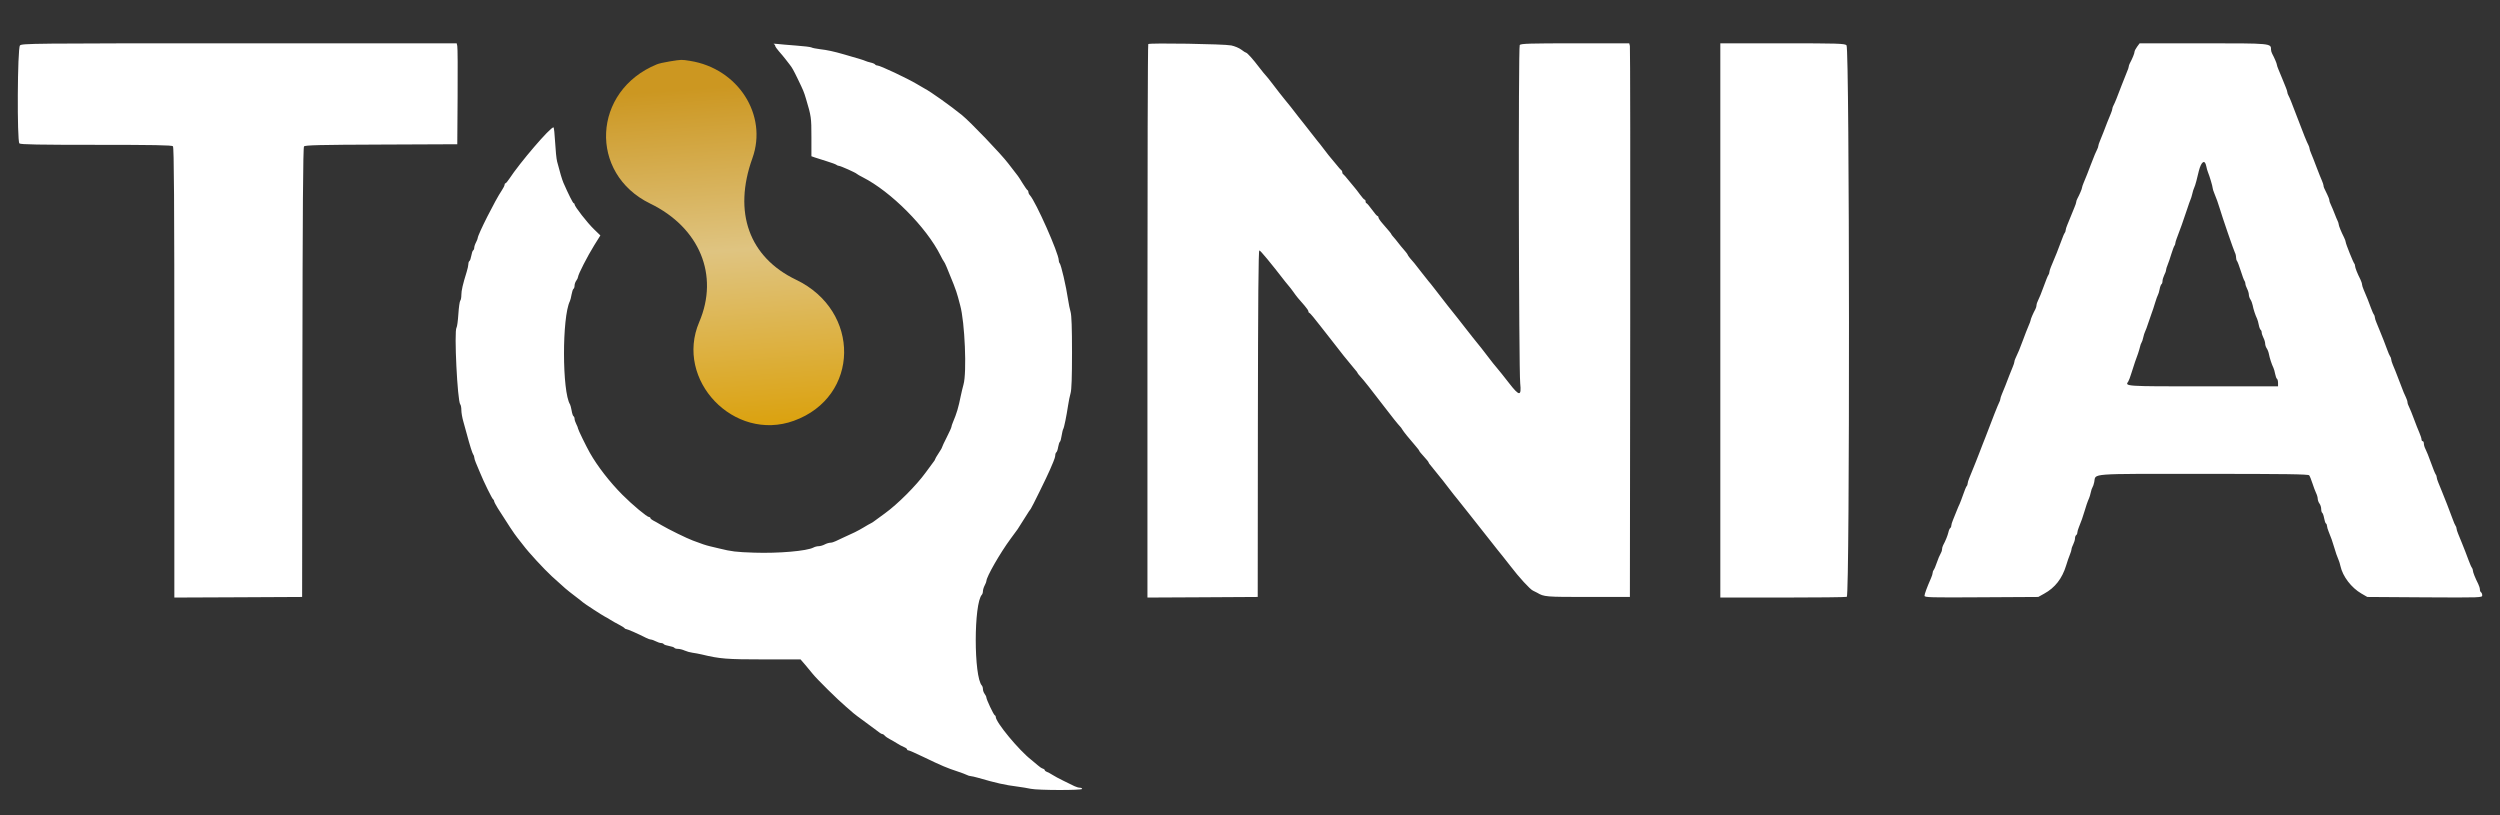
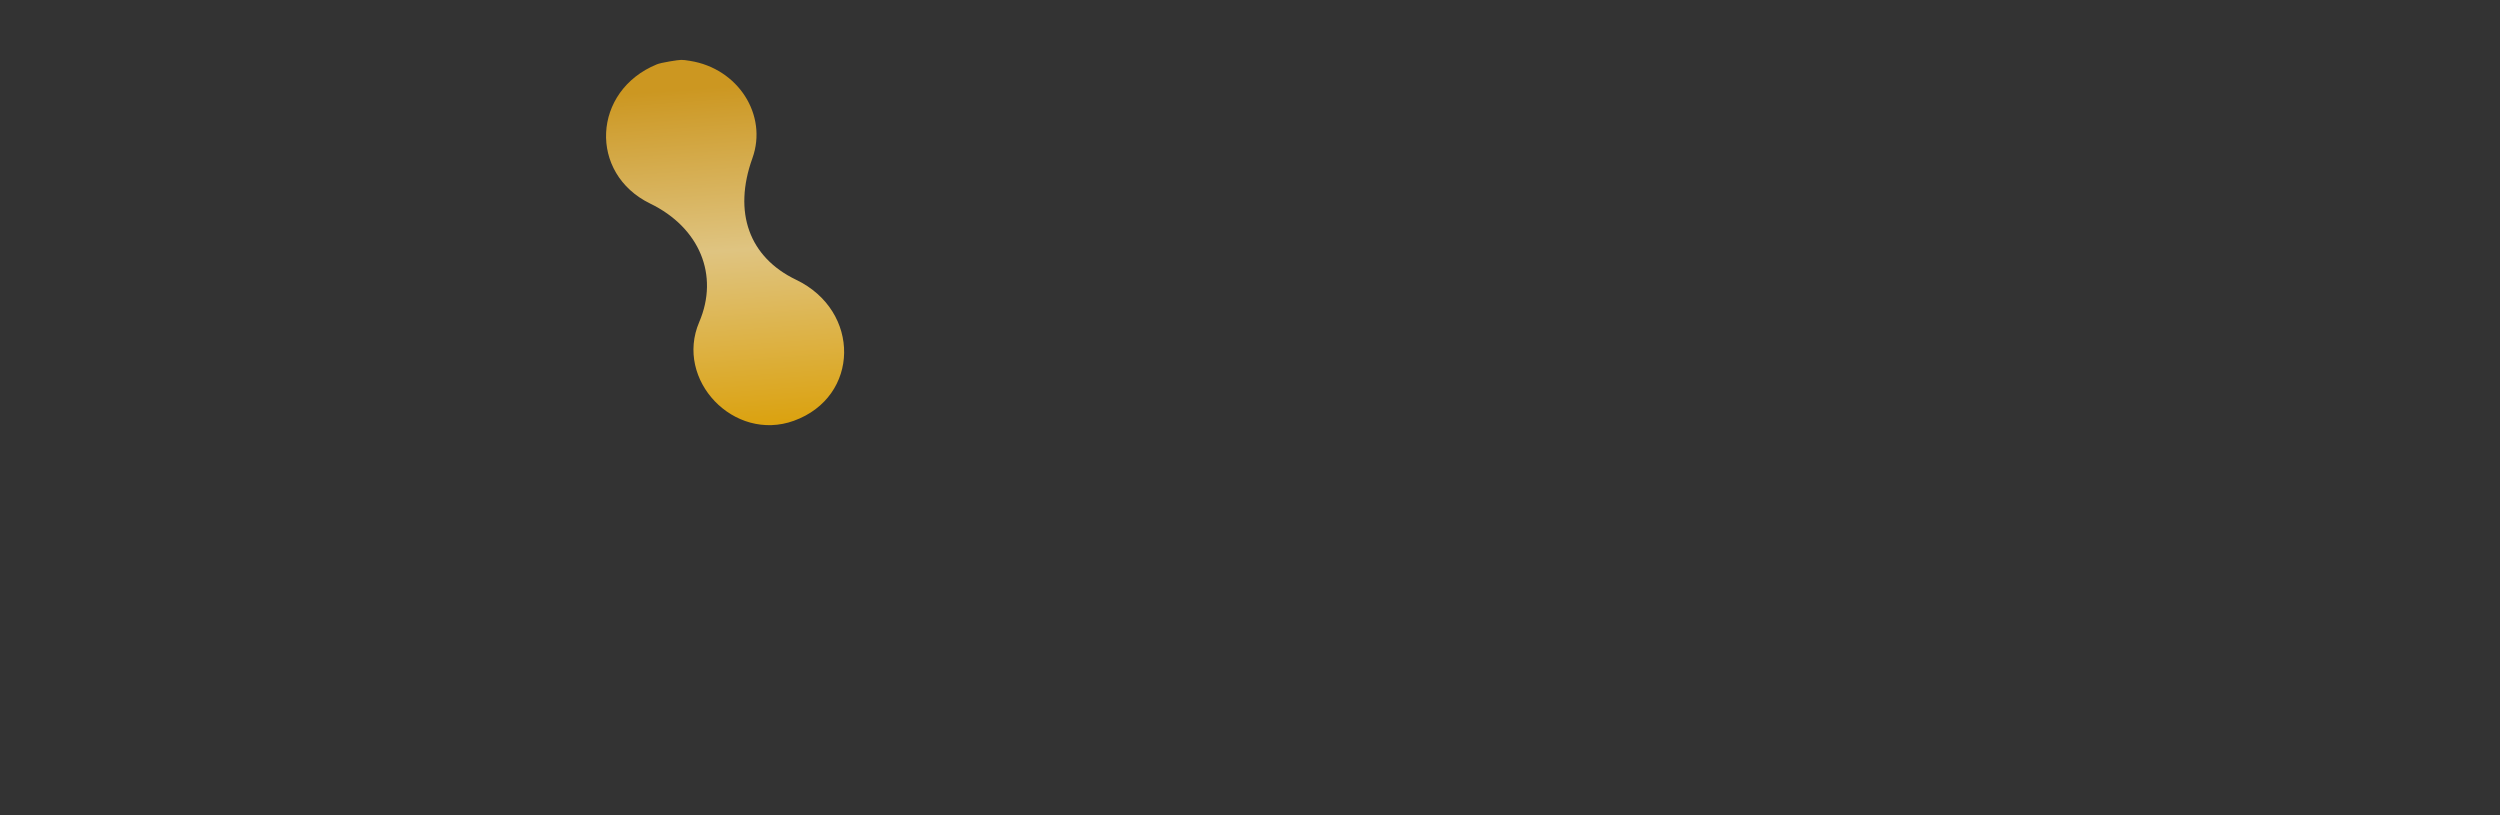
<svg xmlns="http://www.w3.org/2000/svg" width="46" height="15" viewBox="0 0 46 15" fill="none">
  <rect x="0" y="0" width="46" height="15" fill="#333333" stroke="none" />
-   <path fill-rule="evenodd" clip-rule="evenodd" d="M0.367 0.837C0.321 0.887 0.312 2.594 0.357 2.639C0.377 2.659 0.72 2.665 1.77 2.665C2.82 2.665 3.163 2.671 3.182 2.691C3.202 2.711 3.208 3.665 3.208 6.856V10.995L4.384 10.99L5.559 10.984L5.564 6.854C5.568 3.857 5.576 2.715 5.594 2.694C5.613 2.671 5.877 2.664 7.016 2.66L8.414 2.654L8.42 1.774C8.424 1.29 8.421 0.872 8.414 0.846L8.403 0.797H4.403C0.555 0.797 0.401 0.799 0.367 0.837ZM14.238 0.81C14.252 0.817 14.264 0.833 14.264 0.845C14.264 0.857 14.296 0.903 14.334 0.946C14.373 0.989 14.428 1.056 14.458 1.095C14.487 1.134 14.521 1.178 14.533 1.192C14.572 1.239 14.606 1.301 14.684 1.463C14.783 1.668 14.791 1.687 14.83 1.817C14.926 2.138 14.93 2.163 14.93 2.52V2.875L14.989 2.896C15.021 2.908 15.12 2.939 15.209 2.966C15.298 2.993 15.379 3.023 15.39 3.033C15.402 3.043 15.423 3.052 15.437 3.052C15.466 3.052 15.75 3.179 15.767 3.2C15.773 3.207 15.821 3.235 15.875 3.262C16.394 3.526 17.044 4.179 17.304 4.698C17.328 4.748 17.358 4.801 17.37 4.816C17.389 4.84 17.423 4.921 17.547 5.231C17.578 5.308 17.617 5.423 17.627 5.467C17.633 5.49 17.651 5.558 17.667 5.617C17.753 5.924 17.792 6.857 17.728 7.077C17.715 7.124 17.692 7.216 17.679 7.281C17.634 7.503 17.604 7.604 17.535 7.767C17.519 7.804 17.506 7.844 17.506 7.856C17.506 7.868 17.467 7.953 17.42 8.046C17.373 8.138 17.334 8.221 17.334 8.229C17.334 8.238 17.305 8.288 17.27 8.34C17.235 8.393 17.206 8.442 17.206 8.45C17.206 8.457 17.196 8.475 17.184 8.489C17.173 8.504 17.103 8.597 17.03 8.698C16.859 8.934 16.514 9.279 16.282 9.446C16.182 9.519 16.09 9.586 16.078 9.595C16.067 9.605 16.043 9.619 16.025 9.628C16.007 9.636 15.944 9.672 15.885 9.708C15.785 9.768 15.692 9.814 15.509 9.895C15.468 9.913 15.409 9.941 15.377 9.957C15.346 9.973 15.301 9.986 15.278 9.986C15.255 9.986 15.208 10 15.174 10.018C15.14 10.036 15.09 10.05 15.063 10.05C15.035 10.05 14.993 10.061 14.969 10.074C14.848 10.139 14.323 10.184 13.878 10.169C13.542 10.158 13.461 10.148 13.234 10.092C13.181 10.079 13.104 10.061 13.062 10.051C12.987 10.033 12.911 10.008 12.751 9.947C12.635 9.904 12.303 9.741 12.171 9.663C12.112 9.628 12.042 9.588 12.015 9.575C11.989 9.561 11.967 9.542 11.967 9.532C11.967 9.522 11.957 9.514 11.944 9.514C11.906 9.514 11.636 9.289 11.453 9.105C11.218 8.869 10.992 8.577 10.854 8.333C10.784 8.209 10.636 7.905 10.636 7.886C10.636 7.875 10.622 7.838 10.604 7.804C10.586 7.77 10.572 7.726 10.572 7.706C10.572 7.686 10.563 7.664 10.552 7.658C10.541 7.651 10.526 7.605 10.518 7.554C10.509 7.504 10.496 7.454 10.489 7.442C10.342 7.211 10.34 5.832 10.486 5.541C10.495 5.523 10.509 5.467 10.517 5.418C10.526 5.368 10.541 5.322 10.552 5.315C10.563 5.309 10.572 5.282 10.572 5.255C10.572 5.228 10.586 5.188 10.603 5.165C10.621 5.142 10.635 5.11 10.636 5.095C10.637 5.05 10.81 4.713 10.934 4.513L11.047 4.332L10.928 4.217C10.807 4.1 10.572 3.799 10.572 3.76C10.572 3.748 10.565 3.739 10.556 3.739C10.542 3.739 10.459 3.573 10.367 3.363C10.341 3.302 10.302 3.17 10.251 2.973C10.238 2.924 10.222 2.762 10.214 2.613C10.206 2.465 10.193 2.343 10.184 2.343C10.122 2.343 9.567 2.991 9.369 3.293C9.34 3.337 9.309 3.373 9.3 3.373C9.291 3.374 9.284 3.386 9.284 3.401C9.284 3.416 9.26 3.463 9.232 3.505C9.116 3.675 8.79 4.321 8.79 4.38C8.79 4.391 8.776 4.427 8.758 4.461C8.74 4.494 8.726 4.539 8.726 4.558C8.726 4.578 8.717 4.6 8.706 4.607C8.695 4.613 8.68 4.658 8.672 4.705C8.664 4.752 8.649 4.796 8.638 4.802C8.627 4.809 8.618 4.834 8.618 4.859C8.618 4.883 8.604 4.948 8.587 5.002C8.515 5.233 8.489 5.347 8.489 5.427C8.489 5.474 8.48 5.521 8.469 5.532C8.458 5.543 8.442 5.654 8.434 5.778C8.426 5.902 8.411 6.015 8.4 6.028C8.353 6.087 8.417 7.388 8.469 7.441C8.48 7.452 8.489 7.499 8.489 7.546C8.489 7.593 8.505 7.685 8.524 7.751C8.542 7.817 8.571 7.92 8.587 7.979C8.645 8.197 8.692 8.344 8.708 8.364C8.718 8.375 8.726 8.398 8.726 8.414C8.726 8.431 8.739 8.475 8.755 8.512C8.771 8.549 8.806 8.633 8.833 8.698C8.901 8.866 9.055 9.179 9.074 9.188C9.083 9.192 9.091 9.206 9.091 9.218C9.091 9.231 9.121 9.291 9.159 9.351C9.335 9.63 9.468 9.831 9.518 9.892C9.549 9.929 9.598 9.992 9.627 10.031C9.726 10.164 10.006 10.467 10.155 10.605C10.398 10.827 10.426 10.851 10.572 10.962C10.649 11.02 10.716 11.073 10.722 11.08C10.739 11.099 11.094 11.33 11.13 11.346C11.148 11.354 11.191 11.379 11.227 11.402C11.262 11.425 11.335 11.466 11.388 11.493C11.441 11.52 11.487 11.55 11.491 11.558C11.495 11.567 11.509 11.575 11.522 11.575C11.544 11.575 11.753 11.667 11.889 11.737C11.922 11.754 11.962 11.768 11.977 11.768C11.993 11.768 12.033 11.782 12.067 11.8C12.101 11.818 12.145 11.832 12.165 11.832C12.184 11.832 12.206 11.841 12.213 11.852C12.22 11.863 12.264 11.878 12.311 11.886C12.358 11.894 12.402 11.909 12.409 11.92C12.415 11.931 12.445 11.939 12.475 11.939C12.505 11.939 12.56 11.953 12.597 11.97C12.635 11.987 12.699 12.005 12.74 12.01C12.781 12.015 12.859 12.03 12.912 12.042C13.243 12.123 13.375 12.133 14.052 12.133L14.73 12.133L14.818 12.235C14.866 12.291 14.926 12.364 14.952 12.397C15.025 12.49 15.424 12.884 15.566 13.003C15.635 13.062 15.697 13.115 15.703 13.122C15.709 13.13 15.815 13.209 15.939 13.299C16.063 13.389 16.176 13.473 16.19 13.485C16.205 13.497 16.225 13.507 16.236 13.507C16.247 13.507 16.267 13.52 16.281 13.537C16.295 13.554 16.337 13.583 16.375 13.602C16.413 13.622 16.472 13.656 16.508 13.679C16.543 13.702 16.599 13.732 16.631 13.745C16.664 13.758 16.69 13.777 16.69 13.788C16.69 13.799 16.702 13.807 16.716 13.807C16.73 13.807 16.853 13.861 16.989 13.927C17.336 14.094 17.422 14.13 17.623 14.196C17.695 14.22 17.77 14.248 17.79 14.259C17.811 14.27 17.841 14.28 17.858 14.28C17.874 14.28 17.939 14.295 18.003 14.313C18.329 14.408 18.495 14.445 18.719 14.473C18.802 14.484 18.913 14.502 18.966 14.514C19.095 14.542 19.911 14.544 19.911 14.516C19.911 14.504 19.892 14.494 19.869 14.494C19.847 14.494 19.801 14.481 19.767 14.464C19.734 14.447 19.644 14.403 19.567 14.366C19.49 14.329 19.398 14.279 19.363 14.256C19.328 14.233 19.282 14.209 19.261 14.202C19.241 14.194 19.224 14.181 19.224 14.171C19.224 14.162 19.207 14.148 19.186 14.142C19.165 14.135 19.124 14.108 19.095 14.081C19.065 14.054 19.012 14.009 18.977 13.982C18.753 13.81 18.322 13.29 18.322 13.192C18.322 13.178 18.314 13.164 18.303 13.16C18.282 13.151 18.151 12.873 18.149 12.834C18.149 12.82 18.135 12.79 18.117 12.767C18.1 12.744 18.086 12.705 18.086 12.68C18.086 12.655 18.077 12.626 18.067 12.615C17.916 12.455 17.916 11.102 18.067 10.942C18.077 10.931 18.086 10.902 18.086 10.878C18.086 10.854 18.1 10.806 18.118 10.772C18.136 10.739 18.15 10.702 18.15 10.69C18.15 10.615 18.402 10.175 18.597 9.911C18.658 9.828 18.715 9.75 18.724 9.738C18.742 9.712 18.759 9.686 18.873 9.503C18.917 9.432 18.958 9.369 18.966 9.363C18.979 9.352 19.272 8.757 19.319 8.644C19.334 8.609 19.362 8.543 19.381 8.498C19.401 8.454 19.417 8.399 19.417 8.376C19.417 8.354 19.426 8.33 19.436 8.323C19.447 8.317 19.463 8.273 19.47 8.225C19.478 8.178 19.493 8.135 19.502 8.129C19.512 8.123 19.526 8.073 19.534 8.016C19.543 7.96 19.556 7.904 19.564 7.893C19.58 7.868 19.623 7.657 19.653 7.458C19.664 7.384 19.684 7.283 19.699 7.233C19.717 7.17 19.725 6.938 19.725 6.487C19.725 6.035 19.717 5.803 19.699 5.74C19.684 5.69 19.664 5.589 19.653 5.515C19.616 5.265 19.524 4.869 19.497 4.842C19.488 4.833 19.481 4.809 19.481 4.789C19.481 4.662 19.057 3.707 18.95 3.592C18.935 3.577 18.923 3.551 18.923 3.535C18.923 3.519 18.915 3.503 18.906 3.499C18.897 3.495 18.858 3.44 18.819 3.377C18.781 3.314 18.74 3.251 18.729 3.237C18.717 3.224 18.638 3.121 18.553 3.009C18.419 2.832 17.855 2.244 17.699 2.117C17.488 1.946 17.12 1.684 17.012 1.629C16.995 1.62 16.932 1.584 16.873 1.548C16.694 1.441 16.193 1.205 16.144 1.205C16.127 1.205 16.108 1.196 16.101 1.185C16.094 1.175 16.058 1.159 16.02 1.151C15.982 1.142 15.936 1.128 15.918 1.119C15.888 1.105 15.812 1.082 15.531 1.001C15.345 0.947 15.219 0.92 15.088 0.905C15.016 0.896 14.945 0.882 14.931 0.873C14.916 0.864 14.787 0.848 14.643 0.838C14.5 0.827 14.344 0.814 14.297 0.808C14.249 0.802 14.223 0.803 14.238 0.81ZM21.128 0.811C21.119 0.819 21.113 3.114 21.113 5.911V10.995L22.127 10.99L23.142 10.984L23.145 7.796C23.148 5.508 23.155 4.608 23.172 4.608C23.192 4.608 23.377 4.832 23.651 5.186C23.678 5.221 23.71 5.259 23.722 5.272C23.734 5.285 23.768 5.329 23.797 5.37C23.852 5.449 23.892 5.498 24.005 5.625C24.043 5.668 24.075 5.715 24.075 5.73C24.075 5.745 24.083 5.757 24.093 5.757C24.102 5.757 24.197 5.869 24.302 6.007C24.408 6.144 24.504 6.267 24.516 6.28C24.528 6.293 24.586 6.367 24.644 6.444C24.703 6.52 24.76 6.593 24.773 6.606C24.785 6.619 24.824 6.666 24.859 6.711C24.895 6.756 24.935 6.805 24.95 6.821C24.965 6.836 24.977 6.854 24.977 6.86C24.977 6.866 25.002 6.898 25.033 6.931C25.089 6.99 25.233 7.173 25.474 7.488C25.605 7.661 25.726 7.811 25.762 7.848C25.775 7.861 25.794 7.887 25.805 7.907C25.826 7.943 25.924 8.065 26.045 8.204C26.084 8.248 26.115 8.29 26.115 8.297C26.115 8.304 26.154 8.351 26.201 8.402C26.248 8.452 26.286 8.5 26.286 8.508C26.287 8.516 26.299 8.536 26.314 8.551C26.329 8.567 26.374 8.623 26.415 8.676C26.456 8.729 26.495 8.778 26.502 8.784C26.509 8.79 26.562 8.857 26.62 8.934C26.678 9.011 26.735 9.084 26.747 9.098C26.76 9.112 26.794 9.154 26.823 9.192C26.922 9.319 27.017 9.438 27.044 9.47C27.083 9.517 27.336 9.837 27.389 9.907C27.415 9.941 27.445 9.979 27.457 9.993C27.469 10.007 27.512 10.062 27.553 10.115C27.594 10.168 27.638 10.222 27.65 10.235C27.662 10.248 27.724 10.328 27.79 10.413C27.948 10.621 28.154 10.845 28.207 10.868C28.231 10.879 28.265 10.896 28.283 10.906C28.412 10.982 28.433 10.984 29.215 10.984H29.99L29.996 5.939C29.999 3.164 29.996 0.872 29.99 0.846L29.978 0.797H28.983C28.152 0.797 27.984 0.802 27.963 0.828C27.936 0.86 27.945 6.793 27.972 7.055C27.997 7.295 27.956 7.294 27.768 7.051C27.68 6.937 27.577 6.809 27.541 6.767C27.504 6.725 27.441 6.646 27.401 6.592C27.332 6.498 27.184 6.312 27.106 6.218C27.086 6.195 27.022 6.112 26.963 6.036C26.904 5.959 26.84 5.877 26.82 5.853C26.76 5.781 26.519 5.475 26.407 5.327C26.348 5.25 26.294 5.183 26.287 5.177C26.28 5.171 26.226 5.103 26.168 5.027C26.11 4.95 26.045 4.868 26.025 4.844C26.005 4.821 25.969 4.778 25.944 4.75C25.92 4.721 25.9 4.692 25.9 4.685C25.9 4.678 25.871 4.64 25.837 4.601C25.802 4.562 25.751 4.5 25.724 4.464C25.697 4.428 25.658 4.381 25.637 4.358C25.617 4.336 25.6 4.314 25.6 4.309C25.6 4.3 25.564 4.256 25.44 4.114C25.398 4.067 25.364 4.016 25.364 4.002C25.364 3.987 25.355 3.975 25.346 3.975C25.336 3.975 25.29 3.922 25.244 3.857C25.197 3.792 25.152 3.739 25.143 3.739C25.135 3.739 25.127 3.724 25.127 3.706C25.127 3.689 25.119 3.674 25.11 3.674C25.1 3.674 25.061 3.631 25.023 3.578C24.985 3.526 24.942 3.47 24.928 3.455C24.914 3.44 24.863 3.379 24.816 3.32C24.769 3.261 24.724 3.209 24.715 3.205C24.705 3.201 24.698 3.185 24.698 3.17C24.698 3.154 24.691 3.138 24.682 3.134C24.673 3.13 24.628 3.078 24.581 3.019C24.534 2.96 24.49 2.907 24.483 2.901C24.476 2.895 24.423 2.828 24.365 2.751C24.307 2.674 24.254 2.607 24.247 2.601C24.24 2.595 24.187 2.527 24.129 2.451C24.071 2.374 24.018 2.306 24.011 2.3C24.004 2.294 23.951 2.227 23.892 2.15C23.834 2.073 23.77 1.991 23.75 1.967C23.73 1.944 23.679 1.881 23.637 1.828C23.595 1.775 23.552 1.722 23.543 1.71C23.533 1.698 23.478 1.625 23.419 1.549C23.361 1.472 23.303 1.4 23.29 1.388C23.277 1.376 23.222 1.308 23.168 1.238C23.058 1.092 22.947 0.969 22.927 0.969C22.919 0.969 22.881 0.945 22.842 0.915C22.802 0.884 22.718 0.849 22.655 0.836C22.529 0.809 21.152 0.787 21.128 0.811ZM31.654 5.896V10.995H32.801C33.431 10.995 33.963 10.989 33.981 10.982C34.038 10.96 34.033 0.884 33.976 0.833C33.941 0.801 33.827 0.797 32.795 0.797H31.654V5.896ZM39.322 0.861C39.296 0.896 39.275 0.938 39.275 0.954C39.275 0.982 39.235 1.08 39.188 1.167C39.177 1.188 39.168 1.215 39.168 1.229C39.168 1.242 39.154 1.283 39.137 1.32C39.121 1.357 39.076 1.47 39.038 1.57C38.953 1.796 38.914 1.892 38.888 1.94C38.876 1.961 38.867 1.988 38.867 2.001C38.867 2.015 38.854 2.056 38.838 2.093C38.822 2.13 38.793 2.202 38.773 2.252C38.754 2.302 38.722 2.384 38.703 2.434C38.684 2.485 38.655 2.556 38.639 2.593C38.623 2.63 38.609 2.672 38.609 2.685C38.609 2.698 38.6 2.725 38.589 2.746C38.568 2.784 38.534 2.866 38.473 3.025C38.453 3.075 38.422 3.157 38.403 3.207C38.383 3.257 38.354 3.329 38.338 3.366C38.322 3.403 38.309 3.443 38.309 3.454C38.309 3.474 38.263 3.582 38.222 3.658C38.211 3.678 38.202 3.706 38.202 3.719C38.202 3.732 38.188 3.773 38.172 3.81C38.156 3.848 38.126 3.922 38.105 3.975C38.084 4.028 38.054 4.102 38.038 4.139C38.022 4.176 38.008 4.22 38.008 4.237C38.008 4.253 38 4.276 37.99 4.287C37.98 4.298 37.956 4.356 37.935 4.415C37.899 4.519 37.797 4.776 37.737 4.912C37.721 4.949 37.708 4.993 37.708 5.01C37.708 5.026 37.7 5.049 37.69 5.06C37.68 5.071 37.641 5.167 37.603 5.274C37.565 5.38 37.52 5.492 37.502 5.524C37.486 5.555 37.472 5.596 37.472 5.615C37.472 5.634 37.463 5.667 37.452 5.687C37.411 5.762 37.364 5.871 37.364 5.89C37.364 5.901 37.346 5.95 37.324 5.999C37.302 6.049 37.258 6.162 37.226 6.25C37.172 6.399 37.128 6.505 37.082 6.599C37.072 6.619 37.064 6.647 37.064 6.66C37.064 6.673 37.05 6.714 37.034 6.752C37.018 6.789 36.989 6.86 36.97 6.911C36.951 6.961 36.919 7.043 36.9 7.093C36.88 7.143 36.852 7.215 36.835 7.252C36.819 7.289 36.806 7.33 36.806 7.343C36.806 7.356 36.797 7.384 36.785 7.405C36.764 7.444 36.659 7.709 36.533 8.043C36.515 8.09 36.492 8.148 36.482 8.172C36.472 8.195 36.444 8.268 36.42 8.333C36.395 8.398 36.367 8.47 36.357 8.494C36.347 8.517 36.322 8.58 36.301 8.633C36.281 8.686 36.25 8.76 36.234 8.798C36.218 8.835 36.205 8.879 36.205 8.895C36.205 8.912 36.197 8.935 36.186 8.946C36.176 8.957 36.147 9.027 36.122 9.101C36.096 9.175 36.067 9.252 36.057 9.273C36.046 9.293 36.021 9.353 36 9.406C35.98 9.459 35.95 9.533 35.934 9.57C35.918 9.608 35.904 9.653 35.904 9.671C35.904 9.689 35.895 9.71 35.885 9.716C35.874 9.723 35.858 9.758 35.851 9.793C35.837 9.853 35.799 9.949 35.753 10.034C35.742 10.054 35.733 10.088 35.733 10.11C35.733 10.131 35.72 10.167 35.705 10.191C35.69 10.214 35.66 10.286 35.638 10.351C35.616 10.416 35.59 10.478 35.579 10.489C35.569 10.501 35.561 10.523 35.561 10.54C35.561 10.556 35.548 10.6 35.531 10.637C35.454 10.813 35.411 10.931 35.411 10.962C35.411 10.993 35.51 10.996 36.457 10.99L37.504 10.984L37.612 10.924C37.813 10.814 37.943 10.646 38.017 10.405C38.038 10.334 38.069 10.244 38.086 10.205C38.102 10.166 38.116 10.122 38.116 10.106C38.116 10.09 38.13 10.049 38.148 10.015C38.165 9.981 38.18 9.932 38.18 9.907C38.18 9.881 38.19 9.854 38.202 9.846C38.213 9.839 38.223 9.818 38.223 9.8C38.223 9.782 38.236 9.737 38.252 9.699C38.29 9.609 38.33 9.495 38.352 9.417C38.374 9.336 38.417 9.213 38.438 9.169C38.447 9.151 38.461 9.103 38.47 9.062C38.478 9.021 38.493 8.978 38.502 8.966C38.511 8.954 38.526 8.911 38.534 8.87C38.568 8.706 38.39 8.719 40.542 8.719C42.058 8.719 42.473 8.725 42.489 8.746C42.501 8.761 42.527 8.826 42.548 8.891C42.569 8.956 42.599 9.036 42.615 9.07C42.632 9.103 42.646 9.152 42.646 9.177C42.647 9.203 42.661 9.243 42.678 9.265C42.696 9.288 42.71 9.334 42.71 9.366C42.71 9.399 42.719 9.431 42.73 9.437C42.74 9.444 42.756 9.488 42.764 9.535C42.772 9.582 42.787 9.626 42.798 9.633C42.809 9.639 42.817 9.66 42.817 9.678C42.817 9.696 42.83 9.741 42.846 9.779C42.884 9.869 42.925 9.983 42.946 10.061C42.968 10.142 43.011 10.265 43.032 10.309C43.041 10.327 43.055 10.375 43.064 10.415C43.106 10.607 43.264 10.814 43.451 10.922L43.558 10.984L44.615 10.991C45.658 10.997 45.673 10.996 45.673 10.954C45.673 10.931 45.663 10.906 45.651 10.898C45.639 10.891 45.63 10.867 45.63 10.845C45.63 10.823 45.616 10.778 45.599 10.744C45.544 10.636 45.501 10.527 45.501 10.497C45.501 10.48 45.493 10.458 45.483 10.446C45.473 10.435 45.448 10.378 45.426 10.319C45.405 10.26 45.376 10.182 45.361 10.147C45.347 10.111 45.318 10.039 45.297 9.986C45.276 9.933 45.246 9.859 45.23 9.822C45.214 9.784 45.2 9.74 45.2 9.724C45.2 9.707 45.192 9.685 45.182 9.674C45.172 9.662 45.148 9.605 45.127 9.546C45.106 9.487 45.06 9.366 45.025 9.277C44.989 9.189 44.945 9.078 44.927 9.031C44.909 8.983 44.881 8.914 44.864 8.877C44.848 8.84 44.835 8.796 44.835 8.779C44.835 8.763 44.827 8.74 44.817 8.729C44.807 8.718 44.768 8.622 44.73 8.515C44.692 8.409 44.647 8.296 44.63 8.265C44.613 8.234 44.599 8.188 44.599 8.163C44.599 8.138 44.59 8.118 44.578 8.118C44.566 8.118 44.556 8.103 44.556 8.085C44.556 8.066 44.538 8.011 44.516 7.961C44.494 7.912 44.45 7.799 44.417 7.71C44.385 7.622 44.345 7.524 44.329 7.492C44.312 7.461 44.298 7.421 44.298 7.403C44.298 7.385 44.285 7.343 44.268 7.309C44.238 7.249 44.227 7.221 44.162 7.05C44.083 6.843 44.055 6.773 44.027 6.709C44.011 6.671 43.998 6.628 43.998 6.611C43.998 6.594 43.99 6.572 43.98 6.561C43.97 6.549 43.945 6.492 43.924 6.433C43.903 6.374 43.873 6.297 43.859 6.261C43.844 6.226 43.815 6.153 43.794 6.1C43.773 6.047 43.743 5.973 43.727 5.936C43.711 5.899 43.697 5.855 43.697 5.838C43.697 5.822 43.689 5.799 43.68 5.788C43.67 5.777 43.644 5.719 43.623 5.66C43.586 5.555 43.553 5.475 43.492 5.332C43.475 5.293 43.461 5.248 43.461 5.232C43.461 5.215 43.447 5.175 43.431 5.141C43.375 5.032 43.333 4.924 43.333 4.893C43.333 4.876 43.327 4.856 43.319 4.849C43.3 4.83 43.161 4.484 43.161 4.454C43.161 4.44 43.147 4.402 43.13 4.368C43.079 4.268 43.032 4.152 43.032 4.127C43.032 4.114 43.023 4.086 43.013 4.066C43.002 4.045 42.977 3.985 42.957 3.932C42.937 3.879 42.907 3.808 42.891 3.774C42.874 3.741 42.86 3.701 42.86 3.685C42.86 3.669 42.844 3.624 42.824 3.585C42.761 3.458 42.753 3.439 42.753 3.415C42.753 3.402 42.739 3.36 42.723 3.323C42.706 3.286 42.661 3.173 42.623 3.073C42.586 2.973 42.541 2.86 42.525 2.823C42.509 2.786 42.495 2.745 42.495 2.731C42.495 2.718 42.486 2.691 42.475 2.67C42.447 2.619 42.387 2.471 42.257 2.128C42.161 1.875 42.132 1.802 42.108 1.758C42.096 1.738 42.087 1.71 42.087 1.697C42.087 1.684 42.074 1.643 42.058 1.606C42.042 1.569 42.012 1.495 41.991 1.441C41.97 1.388 41.94 1.314 41.923 1.277C41.907 1.24 41.894 1.2 41.894 1.189C41.894 1.17 41.848 1.062 41.807 0.986C41.796 0.965 41.787 0.934 41.787 0.916C41.787 0.796 41.802 0.797 40.535 0.797H39.369L39.322 0.861ZM40.595 3.057C40.602 3.095 40.617 3.146 40.627 3.17C40.655 3.235 40.713 3.432 40.713 3.46C40.713 3.474 40.726 3.516 40.742 3.553C40.778 3.639 40.819 3.752 40.843 3.835C40.887 3.986 41.102 4.611 41.121 4.645C41.133 4.666 41.143 4.705 41.143 4.732C41.143 4.76 41.151 4.791 41.161 4.802C41.171 4.814 41.202 4.895 41.23 4.984C41.257 5.072 41.288 5.154 41.297 5.165C41.307 5.176 41.315 5.2 41.315 5.219C41.315 5.237 41.329 5.28 41.347 5.314C41.364 5.347 41.379 5.396 41.379 5.422C41.379 5.447 41.392 5.487 41.408 5.51C41.424 5.534 41.442 5.582 41.449 5.617C41.46 5.683 41.5 5.804 41.531 5.867C41.54 5.886 41.554 5.937 41.562 5.98C41.57 6.023 41.586 6.063 41.596 6.069C41.606 6.076 41.615 6.098 41.615 6.117C41.615 6.137 41.63 6.181 41.647 6.215C41.665 6.249 41.679 6.298 41.679 6.323C41.679 6.349 41.693 6.389 41.709 6.412C41.725 6.435 41.743 6.483 41.749 6.519C41.761 6.585 41.8 6.706 41.831 6.768C41.841 6.788 41.855 6.838 41.863 6.881C41.871 6.924 41.886 6.965 41.897 6.971C41.907 6.978 41.916 7.011 41.916 7.046V7.109H40.541C39.09 7.109 39.094 7.109 39.161 7.018C39.171 7.003 39.198 6.933 39.219 6.862C39.241 6.791 39.27 6.7 39.285 6.658C39.3 6.617 39.324 6.549 39.339 6.508C39.353 6.467 39.37 6.409 39.377 6.379C39.383 6.35 39.395 6.316 39.404 6.304C39.413 6.292 39.428 6.249 39.436 6.208C39.445 6.167 39.46 6.119 39.47 6.101C39.48 6.083 39.507 6.01 39.53 5.938C39.553 5.867 39.582 5.785 39.593 5.756C39.605 5.727 39.632 5.645 39.653 5.574C39.674 5.503 39.699 5.436 39.707 5.424C39.715 5.412 39.729 5.366 39.737 5.322C39.745 5.277 39.761 5.236 39.771 5.229C39.782 5.223 39.79 5.196 39.79 5.17C39.791 5.144 39.805 5.096 39.822 5.062C39.84 5.028 39.855 4.987 39.855 4.971C39.855 4.955 39.868 4.911 39.885 4.872C39.901 4.833 39.932 4.743 39.953 4.672C39.975 4.602 40 4.534 40.009 4.523C40.019 4.512 40.026 4.491 40.026 4.476C40.026 4.462 40.038 4.423 40.051 4.389C40.09 4.294 40.195 3.999 40.244 3.846C40.269 3.769 40.296 3.692 40.305 3.673C40.314 3.655 40.329 3.607 40.338 3.567C40.346 3.526 40.362 3.478 40.371 3.46C40.381 3.442 40.399 3.384 40.413 3.331C40.426 3.277 40.447 3.195 40.458 3.148C40.503 2.97 40.569 2.926 40.595 3.057Z" fill="white" />
  <path fill-rule="evenodd" clip-rule="evenodd" d="M12.322 1.13C12.227 1.145 12.121 1.169 12.086 1.184C10.898 1.67 10.826 3.192 11.964 3.746C12.872 4.187 13.235 5.064 12.866 5.925C12.408 6.993 13.508 8.141 14.608 7.742C15.822 7.302 15.845 5.721 14.647 5.147C13.783 4.732 13.486 3.907 13.844 2.912C14.13 2.116 13.581 1.26 12.696 1.12C12.534 1.095 12.548 1.094 12.322 1.13Z" fill="url(#paint0_linear_2004_4435)" />
  <defs>
    <linearGradient id="paint0_linear_2004_4435" x1="13.541" y1="1.574" x2="13.992" y2="7.791" gradientUnits="userSpaceOnUse">
      <stop stop-color="#CC9721" />
      <stop offset="0.484" stop-color="#DFC481" />
      <stop offset="1" stop-color="#DBA210" />
    </linearGradient>
  </defs>
</svg>